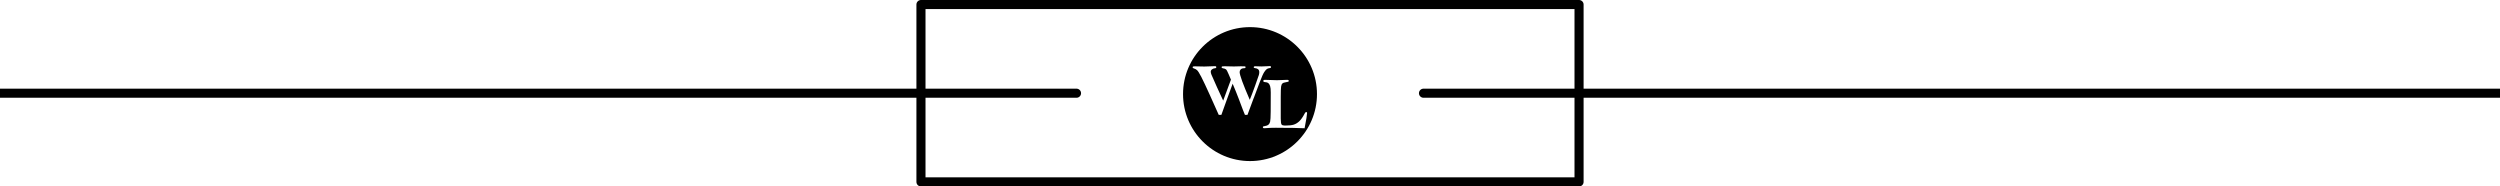
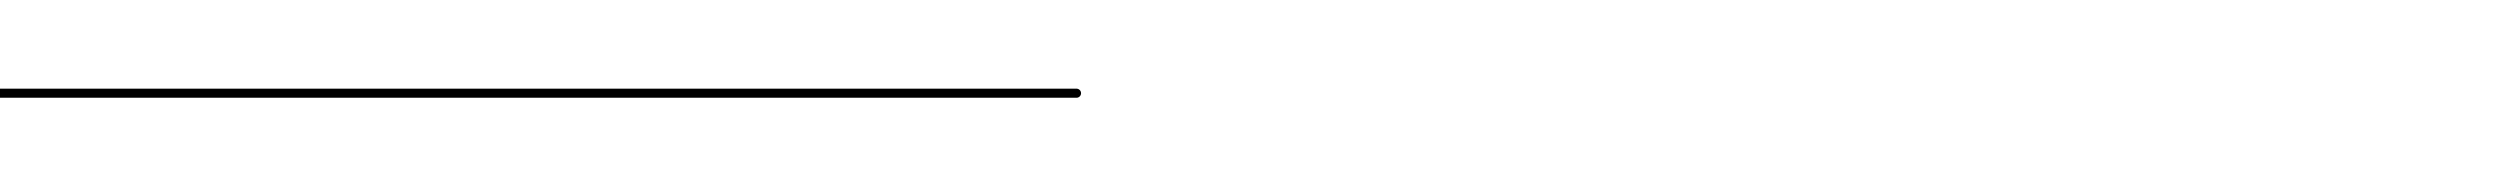
<svg xmlns="http://www.w3.org/2000/svg" id="Layer_1" data-name="Layer 1" viewBox="0 0 1648.95 122.97">
-   <polyline id="square" fill="none" class="uk-stroke-primary" stroke="#000" stroke-linecap="round" stroke-linejoin="round" stroke-width="6" points="824.3 3 1041.51 3 1041.51 119.97 607.45 119.97 607.45 3 824.3 3" />
  <line id="line-left" fill="none" class="uk-stroke-primary" stroke="#000" stroke-linecap="round" stroke-linejoin="round" stroke-width="6" y1="61.48" x2="710.04" y2="61.48" />
-   <line id="line-left" fill="none" class="uk-stroke-primary" stroke="#000" stroke-linecap="round" stroke-linejoin="round" stroke-width="6" x1="938.91" y1="61.48" x2="1648.95" y2="61.48" />
-   <path id="circle-w" fill="#000" class="uk-stroke-primary" stroke="#000" stroke-linecap="round" stroke-linejoin="round" stroke-width="0" d="m824.48,17.89c-24.39,0-44.17,19.78-44.17,44.17s19.78,44.17,44.17,44.17,44.17-19.78,44.17-44.17-19.78-44.17-44.17-44.17Zm2.37,46.97l-4.04,10.9h-1.68c-.37-.75-1.71-4.22-4.02-10.42-1.21-3.2-2.57-6.57-4.08-10.12l-3.93,10.76-3.51,9.78h-1.74l-5.96-13.3c-2.39-5.28-4.22-9.17-5.5-11.66-1.28-2.49-2.24-4.01-2.88-4.56-.63-.55-1.34-.92-2.12-1.13-.49-.13-.74-.37-.74-.71,0-.25.09-.42.27-.51.18-.09.67-.13,1.46-.13l6,.12c.73,0,1.71-.03,2.93-.1,1.76-.1,3.12-.14,4.07-.14.57,0,.86.23.86.69,0,.43-.34.67-1.02.71-.68.06-1.29.31-1.83.73-.54.42-.81.94-.81,1.56,0,.49.15,1.12.44,1.88.29.76,1.53,3.55,3.71,8.38l4.05,8.78,5.12-13.85c-.33-.7-.85-1.92-1.57-3.66s-1.29-2.78-1.72-3.12c-.43-.33-1.12-.57-2.08-.71-.52-.08-.78-.31-.78-.69,0-.25.1-.42.3-.5s.9-.12,2.11-.12l5.69.12,4.64-.12c1.62,0,2.53.02,2.74.07.21.05.31.24.31.57,0,.43-.29.64-.88.64-1.03,0-1.79.25-2.28.76-.49.51-.74,1.1-.74,1.78,0,1.94,2.23,8.04,6.68,18.3.92-2.25,2.11-5.39,3.56-9.42,1.46-4.03,2.27-6.36,2.45-7,.17-.63.26-1.24.26-1.81,0-.89-.28-1.54-.83-1.95-.56-.41-1.1-.63-1.64-.64-.79-.05-1.19-.27-1.19-.67,0-.43.36-.64,1.07-.64l4.02.12c1.57,0,2.94-.05,4.09-.16.65-.05,1.09-.08,1.31-.08.62,0,.93.22.93.67,0,.4-.33.63-.98.69-.65.06-1.22.25-1.71.55-.49.3-1.08.97-1.77,2s-1.69,3.25-2.98,6.66l-4.02,10.71Zm15.11,19.4c-2.92,0-5.29.09-7.12.26-.44.03-.77.05-.98.05-.6,0-.9-.24-.9-.71,0-.22.08-.38.24-.46.16-.09.55-.18,1.17-.27.98-.14,1.74-.43,2.26-.87.52-.44.89-1.09,1.11-1.96s.34-3.07.37-6.63c.03-3.55.05-7.78.05-12.67,0-1.95-.14-3.37-.43-4.25-.29-.88-.69-1.53-1.23-1.93-.53-.41-1.28-.63-2.25-.68-.68-.03-1.02-.29-1.02-.76s.39-.71,1.17-.71l7.9.24c1.22,0,2.93-.06,5.12-.19.79-.04,1.33-.05,1.62-.05.67,0,1,.23,1,.69,0,.25-.11.43-.32.54s-.75.22-1.61.35c-1.06.14-1.81.41-2.25.81-.44.4-.73,1.09-.88,2.07-.15.99-.23,3.19-.23,6.63v14.47c.02,2.22.21,3.55.59,3.97.38.42,1.1.63,2.17.63,2.6,0,4.54-.2,5.81-.61,1.27-.4,2.48-1.14,3.63-2.2s2.39-2.85,3.7-5.35c.27-.51.54-.76.83-.76.43,0,.64.23.64.69,0,1.03-.55,4.36-1.64,10-3.97-.21-10.14-.31-18.52-.31Z" />
</svg>